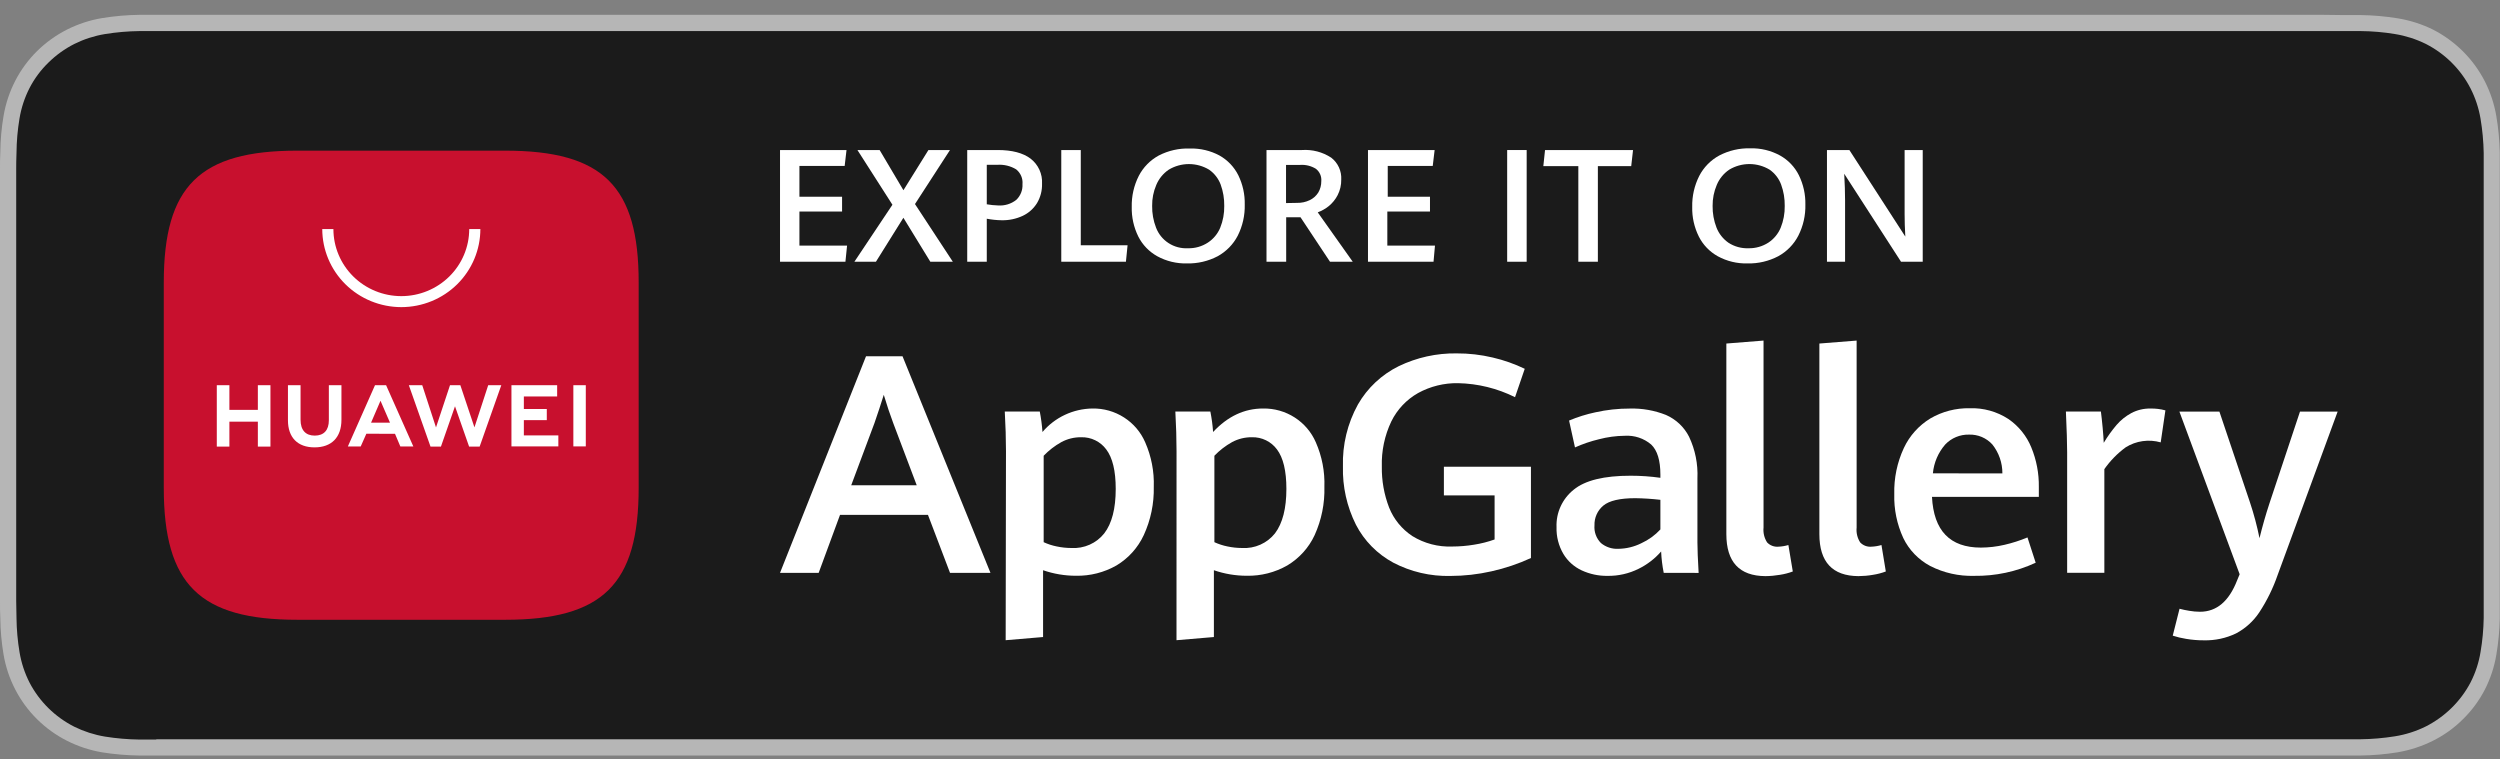
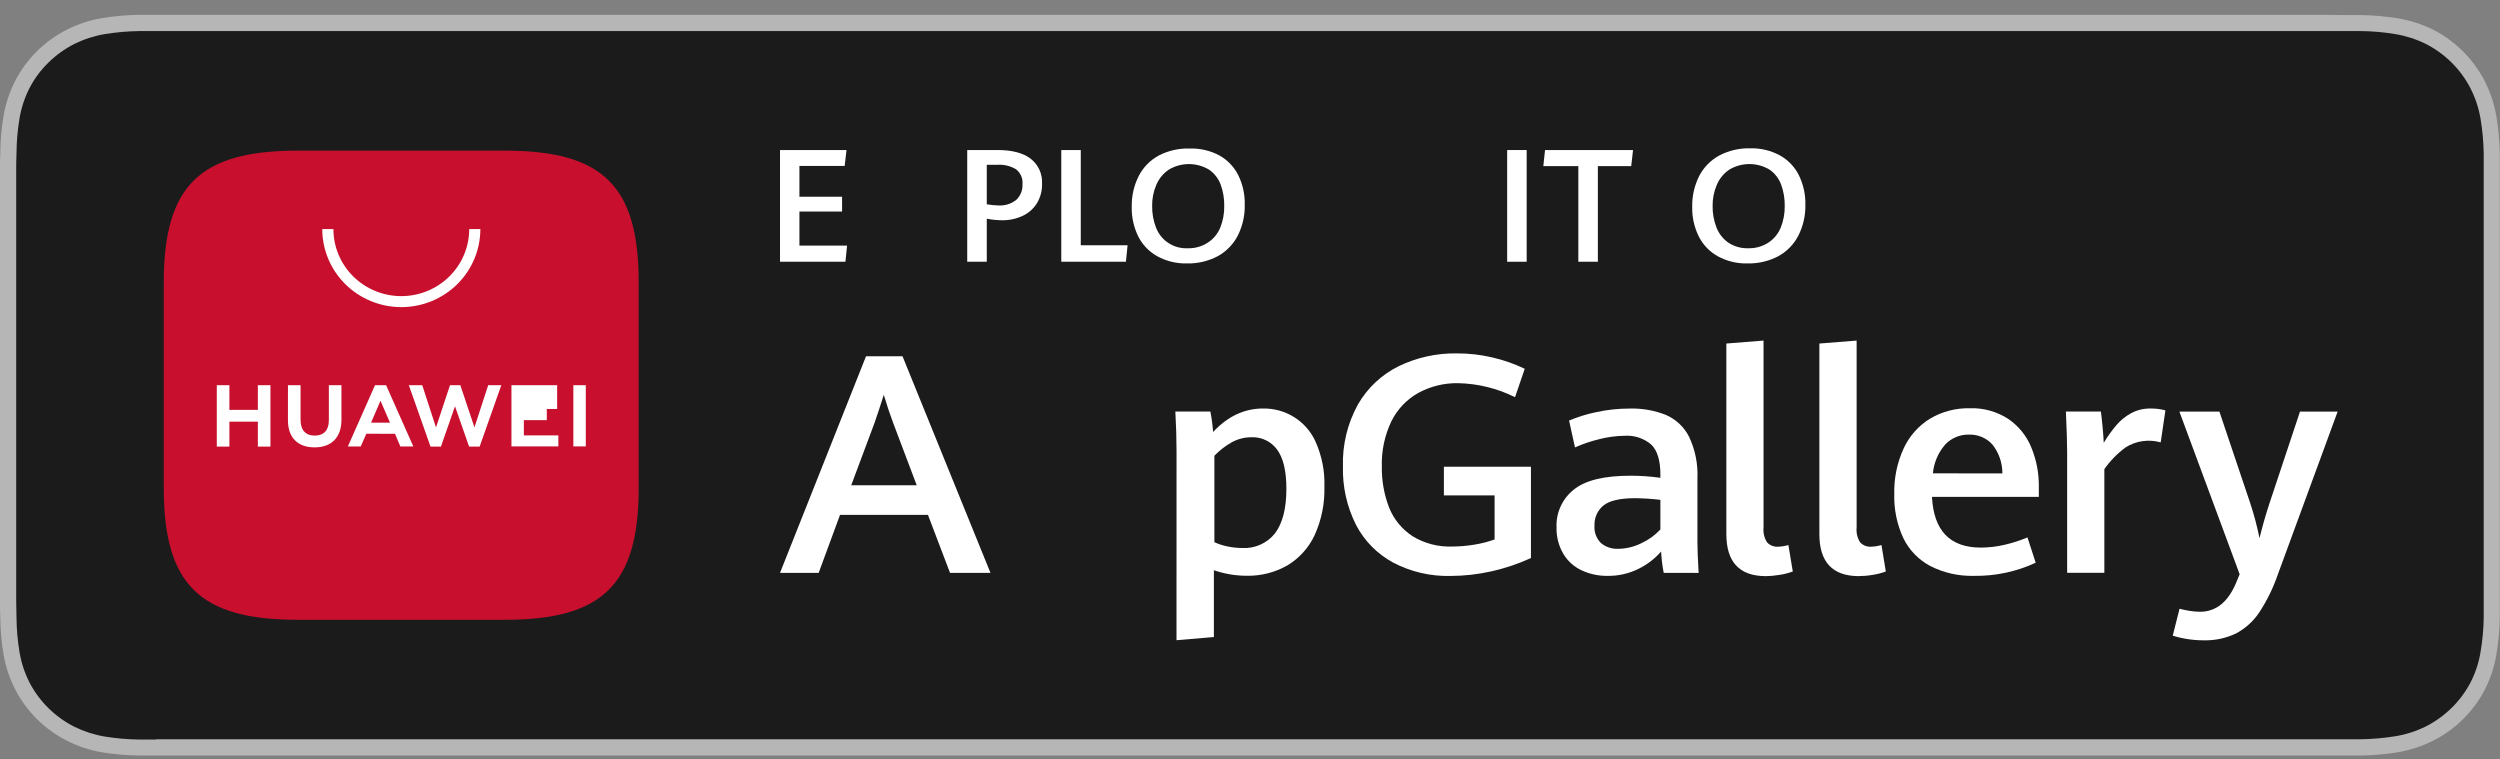
<svg xmlns="http://www.w3.org/2000/svg" width="135" height="41" viewBox="0 0 135 41" fill="none">
  <rect x="0" y="0" width="135" height="41" fill="#808080" stroke="none" />
  <g clip-path="url(#clip0_215_4072)">
    <path d="M125.477 0.801H8.435C8.13 0.801 7.825 0.801 7.517 0.801C6.846 0.81 6.176 0.869 5.513 0.977C4.855 1.087 4.218 1.296 3.623 1.595C3.025 1.897 2.479 2.29 2.003 2.758C1.528 3.227 1.131 3.767 0.826 4.358C0.519 4.954 0.306 5.592 0.194 6.251C0.082 6.904 0.023 7.565 0.016 8.227C0 8.534 0 8.833 0 9.137V32.467C0 32.774 0 33.073 0.016 33.379C0.023 34.042 0.083 34.702 0.194 35.355C0.305 36.005 0.515 36.635 0.818 37.222C1.431 38.416 2.41 39.389 3.615 40.001C4.21 40.301 4.847 40.512 5.505 40.625C6.168 40.731 6.837 40.789 7.509 40.798C7.816 40.798 8.122 40.798 8.427 40.798H126.552C126.857 40.798 127.167 40.798 127.472 40.798C128.142 40.79 128.81 40.732 129.47 40.625C130.134 40.511 130.778 40.301 131.379 40.001C131.979 39.702 132.526 39.309 132.999 38.838C133.477 38.37 133.876 37.83 134.182 37.238C134.482 36.65 134.69 36.021 134.8 35.371C134.912 34.718 134.974 34.058 134.987 33.395C134.987 33.089 134.987 32.79 134.987 32.483C134.987 32.126 134.987 31.769 134.987 31.417V10.214C134.987 9.851 134.987 9.494 134.987 9.147C134.987 8.843 134.987 8.539 134.987 8.238C134.974 7.576 134.912 6.915 134.8 6.262C134.689 5.613 134.481 4.984 134.182 4.395C133.57 3.198 132.592 2.22 131.387 1.601C130.786 1.304 130.142 1.098 129.479 0.99C128.818 0.882 128.15 0.823 127.481 0.814C127.175 0.814 126.865 0.814 126.56 0.814L125.477 0.801Z" fill="#B6B6B6" />
    <path d="M8.44 39.936C8.135 39.936 7.838 39.936 7.536 39.936C6.91 39.928 6.285 39.875 5.668 39.776C5.092 39.68 4.535 39.5 4.012 39.243C2.975 38.718 2.13 37.885 1.596 36.862C1.333 36.346 1.151 35.794 1.056 35.224C0.953 34.613 0.898 33.994 0.891 33.374C0.891 33.166 0.875 32.472 0.875 32.472V9.136C0.875 9.136 0.875 8.454 0.891 8.254C0.896 7.633 0.95 7.013 1.053 6.4C1.147 5.829 1.329 5.275 1.593 4.758C1.856 4.249 2.199 3.785 2.611 3.384C3.022 2.978 3.495 2.637 4.012 2.374C4.533 2.116 5.09 1.936 5.665 1.84C6.284 1.74 6.911 1.685 7.539 1.678H8.44H126.555H127.467C128.09 1.683 128.711 1.736 129.325 1.838C129.905 1.932 130.467 2.112 130.993 2.371C132.033 2.901 132.878 3.741 133.407 4.771C133.669 5.284 133.851 5.834 133.947 6.4C134.051 7.018 134.109 7.642 134.12 8.267C134.12 8.547 134.12 8.848 134.12 9.147C134.12 9.518 134.12 9.87 134.12 10.214V31.387C134.12 31.747 134.12 32.096 134.12 32.454C134.12 32.811 134.12 33.07 134.12 33.374C134.11 33.987 134.053 34.598 133.95 35.203C133.858 35.777 133.675 36.333 133.41 36.851C132.874 37.871 132.03 38.701 130.996 39.227C130.471 39.487 129.91 39.667 129.33 39.76C128.712 39.859 128.088 39.913 127.462 39.92C127.17 39.92 126.862 39.92 126.565 39.92H8.44V39.936Z" fill="#1B1B1B" />
    <path d="M50.11 27.804H45.361L44.208 30.934H42.121L46.765 19.238H48.736L53.485 30.934H51.301L50.11 27.804ZM45.966 26.204H49.503L48.237 22.854C48.064 22.393 47.891 21.881 47.724 21.321C47.57 21.817 47.402 22.321 47.224 22.838L45.966 26.204Z" fill="white" />
-     <path d="M54.323 24.355C54.323 23.71 54.301 22.998 54.258 22.222H56.148C56.219 22.587 56.267 22.957 56.294 23.328C56.624 22.937 57.037 22.621 57.503 22.402C57.969 22.183 58.477 22.066 58.994 22.059C59.599 22.049 60.193 22.218 60.7 22.544C61.208 22.87 61.605 23.338 61.842 23.888C62.174 24.645 62.332 25.464 62.304 26.288C62.324 27.187 62.14 28.078 61.764 28.896C61.449 29.575 60.936 30.146 60.29 30.534C59.625 30.913 58.868 31.106 58.1 31.091C57.496 31.091 56.896 30.99 56.326 30.792V34.4L54.306 34.571L54.323 24.355ZM59.631 28.8C60.041 28.267 60.249 27.467 60.249 26.4C60.249 25.428 60.078 24.717 59.736 24.267C59.582 24.058 59.378 23.889 59.143 23.775C58.908 23.66 58.648 23.604 58.386 23.611C58.009 23.606 57.637 23.698 57.306 23.878C56.955 24.074 56.636 24.321 56.358 24.611V29.278C56.582 29.382 56.818 29.459 57.06 29.507C57.321 29.563 57.587 29.591 57.854 29.592C58.193 29.612 58.532 29.551 58.841 29.413C59.151 29.275 59.422 29.065 59.631 28.8V28.8Z" fill="white" />
    <path d="M63.533 24.355C63.533 23.71 63.512 22.998 63.469 22.222H65.359C65.432 22.587 65.482 22.957 65.507 23.328C66.294 22.482 67.194 22.059 68.207 22.059C68.812 22.049 69.407 22.218 69.914 22.544C70.421 22.87 70.819 23.338 71.056 23.888C71.388 24.645 71.546 25.464 71.517 26.288C71.542 27.186 71.362 28.077 70.991 28.896C70.676 29.576 70.161 30.146 69.514 30.534C68.849 30.913 68.092 31.106 67.324 31.091C66.72 31.091 66.121 30.99 65.55 30.792V34.4L63.531 34.571L63.533 24.355ZM68.85 28.8C69.26 28.255 69.465 27.454 69.465 26.4C69.465 25.428 69.295 24.717 68.955 24.267C68.801 24.058 68.597 23.889 68.362 23.775C68.127 23.66 67.867 23.604 67.605 23.611C67.228 23.607 66.856 23.698 66.525 23.878C66.174 24.074 65.855 24.321 65.577 24.611V29.278C65.802 29.381 66.037 29.458 66.279 29.507C66.54 29.563 66.806 29.591 67.073 29.592C67.412 29.612 67.751 29.55 68.06 29.412C68.37 29.274 68.641 29.064 68.85 28.8V28.8Z" fill="white" />
    <path d="M75.232 30.381C74.369 29.914 73.668 29.201 73.221 28.336C72.731 27.358 72.49 26.277 72.519 25.187C72.484 24.02 72.763 22.865 73.329 21.84C73.839 20.951 74.606 20.231 75.532 19.773C76.505 19.304 77.576 19.067 78.658 19.083C79.315 19.08 79.969 19.155 80.608 19.307C81.205 19.446 81.784 19.649 82.336 19.915L81.812 21.448C80.857 20.972 79.806 20.713 78.737 20.691C77.982 20.678 77.237 20.862 76.577 21.224C75.95 21.579 75.447 22.113 75.132 22.755C74.77 23.516 74.594 24.351 74.619 25.192C74.606 25.95 74.74 26.703 75.013 27.411C75.262 28.037 75.699 28.573 76.266 28.947C76.912 29.346 77.665 29.543 78.426 29.512C78.821 29.511 79.214 29.478 79.603 29.413C79.98 29.354 80.35 29.26 80.708 29.131V26.752H77.97V25.203H82.671V30.133C81.989 30.447 81.274 30.688 80.54 30.851C79.812 31.016 79.068 31.1 78.321 31.101C77.246 31.127 76.182 30.879 75.232 30.381V30.381Z" fill="white" />
    <path d="M89.841 30.934C89.765 30.553 89.718 30.168 89.701 29.78C89.364 30.167 88.952 30.485 88.489 30.713C87.966 30.974 87.387 31.106 86.801 31.097C86.322 31.103 85.848 31.002 85.413 30.801C85.001 30.61 84.655 30.3 84.423 29.913C84.165 29.474 84.037 28.972 84.053 28.465C84.037 28.08 84.113 27.697 84.274 27.346C84.435 26.995 84.676 26.686 84.979 26.444C85.594 25.939 86.621 25.687 88.059 25.689C88.595 25.689 89.13 25.726 89.661 25.801V25.63C89.661 24.862 89.495 24.32 89.164 24.004C88.768 23.667 88.254 23.498 87.733 23.532C87.266 23.537 86.802 23.6 86.35 23.718C85.903 23.825 85.468 23.973 85.049 24.161L84.73 22.71C85.188 22.517 85.664 22.368 86.151 22.265C86.763 22.128 87.389 22.06 88.016 22.062C88.681 22.044 89.343 22.162 89.96 22.406C90.503 22.643 90.945 23.06 91.21 23.585C91.542 24.288 91.696 25.059 91.661 25.833V29.3C91.661 29.655 91.683 30.201 91.726 30.937L89.841 30.934ZM88.632 29.334C89.021 29.156 89.371 28.903 89.661 28.59V26.99C89.212 26.938 88.762 26.909 88.311 26.902C87.477 26.902 86.9 27.036 86.58 27.302C86.424 27.433 86.299 27.596 86.217 27.781C86.134 27.966 86.095 28.167 86.102 28.369C86.087 28.544 86.111 28.719 86.171 28.884C86.231 29.049 86.326 29.198 86.45 29.324C86.713 29.543 87.052 29.654 87.395 29.636C87.825 29.629 88.248 29.526 88.632 29.334V29.334Z" fill="white" />
    <path d="M93.223 28.844V18.551L95.231 18.391V28.489C95.203 28.77 95.27 29.051 95.423 29.289C95.5 29.371 95.595 29.435 95.701 29.475C95.807 29.515 95.921 29.531 96.033 29.521C96.216 29.514 96.398 29.483 96.573 29.431L96.811 30.86C96.585 30.944 96.35 31.005 96.112 31.041C95.854 31.085 95.593 31.109 95.331 31.111C93.926 31.102 93.223 30.346 93.223 28.844Z" fill="white" />
    <path d="M98.246 28.844V18.551L100.258 18.391V28.489C100.229 28.77 100.297 29.051 100.449 29.289C100.526 29.371 100.622 29.435 100.727 29.475C100.833 29.515 100.947 29.531 101.059 29.521C101.243 29.514 101.424 29.483 101.599 29.431L101.834 30.86C101.609 30.944 101.376 31.005 101.138 31.041C100.879 31.086 100.617 31.109 100.355 31.111C98.951 31.102 98.248 30.346 98.246 28.844Z" fill="white" />
    <path d="M110.097 26.832H104.327C104.419 28.658 105.299 29.57 106.968 29.57C107.396 29.568 107.822 29.518 108.239 29.421C108.665 29.323 109.081 29.189 109.484 29.021L109.927 30.387C108.887 30.87 107.749 31.113 106.6 31.096C105.777 31.119 104.961 30.936 104.23 30.562C103.596 30.224 103.087 29.696 102.777 29.053C102.434 28.309 102.268 27.497 102.291 26.68C102.269 25.823 102.445 24.973 102.807 24.195C103.115 23.534 103.614 22.977 104.241 22.595C104.883 22.221 105.618 22.031 106.363 22.045C107.102 22.019 107.832 22.222 108.45 22.624C109.007 23.006 109.439 23.541 109.692 24.163C109.97 24.84 110.108 25.565 110.097 26.296V26.832ZM108.129 25.565C108.132 24.999 107.942 24.448 107.589 24.003C107.43 23.827 107.234 23.689 107.016 23.596C106.797 23.504 106.56 23.461 106.322 23.469C106.083 23.464 105.845 23.509 105.625 23.601C105.404 23.693 105.206 23.83 105.042 24.003C104.662 24.441 104.429 24.985 104.376 25.56L108.129 25.565Z" fill="white" />
    <path d="M111.626 24.411C111.626 23.933 111.602 23.203 111.559 22.224H113.449C113.481 22.467 113.511 22.757 113.543 23.091C113.575 23.424 113.592 23.701 113.602 23.912C113.806 23.572 114.037 23.249 114.294 22.947C114.517 22.688 114.786 22.472 115.087 22.309C115.405 22.14 115.761 22.055 116.122 22.061C116.395 22.055 116.668 22.088 116.932 22.16L116.678 23.888C116.362 23.798 116.03 23.775 115.704 23.821C115.378 23.867 115.066 23.98 114.788 24.155C114.341 24.483 113.951 24.881 113.635 25.333V30.933H111.626V24.411Z" fill="white" />
    <path d="M118.054 34.499C117.808 34.46 117.565 34.402 117.328 34.326L117.695 32.873C117.865 32.918 118.037 32.954 118.211 32.982C118.405 33.016 118.602 33.034 118.8 33.035C119.7 33.035 120.369 32.467 120.808 31.331L120.941 31.009L117.687 22.225H119.847L121.5 27.134C121.711 27.765 121.882 28.409 122.013 29.062C122.167 28.433 122.345 27.803 122.553 27.174L124.2 22.225H126.233L122.993 31.049C122.748 31.759 122.415 32.437 122.002 33.067C121.686 33.543 121.256 33.934 120.749 34.203C120.206 34.465 119.606 34.593 119.002 34.577C118.685 34.578 118.367 34.552 118.054 34.499V34.499Z" fill="white" />
    <path d="M42.121 8.102H45.712L45.612 8.96H43.169V10.622H45.472V11.422H43.169V13.262H45.742L45.653 14.134H42.121V8.102Z" fill="white" />
-     <path d="M48.191 11.056L46.301 8.102H47.5L48.785 10.272L50.135 8.102H51.299L49.409 11.019L51.453 14.134H50.238L48.783 11.76L47.3 14.134H46.137L48.191 11.056Z" fill="white" />
    <path d="M52.23 8.102H53.877C54.65 8.102 55.242 8.257 55.654 8.568C55.859 8.728 56.022 8.933 56.129 9.168C56.236 9.403 56.285 9.66 56.27 9.918C56.281 10.285 56.188 10.648 56 10.966C55.816 11.264 55.549 11.503 55.23 11.654C54.876 11.819 54.488 11.901 54.096 11.894C53.824 11.89 53.553 11.862 53.286 11.811V14.134H52.23V8.102ZM54.877 10.795C54.992 10.686 55.081 10.553 55.14 10.406C55.198 10.259 55.223 10.102 55.214 9.944C55.228 9.793 55.204 9.641 55.144 9.502C55.084 9.362 54.99 9.24 54.871 9.144C54.567 8.961 54.214 8.876 53.859 8.899H53.286V11.032C53.487 11.068 53.69 11.088 53.894 11.094C54.248 11.12 54.599 11.013 54.877 10.795Z" fill="white" />
    <path d="M57.309 8.102H58.362V13.243H60.889L60.8 14.134H57.309V8.102Z" fill="white" />
    <path d="M62.494 13.838C62.051 13.592 61.694 13.221 61.468 12.772C61.222 12.274 61.101 11.725 61.114 11.172C61.101 10.593 61.231 10.02 61.492 9.502C61.732 9.035 62.108 8.651 62.572 8.398C63.092 8.13 63.673 7.999 64.26 8.02C64.814 8.005 65.363 8.135 65.85 8.396C66.29 8.643 66.644 9.014 66.868 9.462C67.109 9.955 67.228 10.497 67.216 11.044C67.231 11.629 67.1 12.208 66.836 12.732C66.594 13.197 66.218 13.581 65.756 13.836C65.245 14.104 64.673 14.238 64.095 14.225C63.536 14.239 62.983 14.105 62.494 13.838V13.838ZM65.226 13.1C65.524 12.905 65.755 12.626 65.891 12.3C66.042 11.926 66.116 11.526 66.109 11.124C66.116 10.729 66.05 10.336 65.915 9.964C65.794 9.642 65.577 9.363 65.294 9.164C64.965 8.965 64.587 8.86 64.202 8.86C63.816 8.86 63.438 8.965 63.11 9.164C62.811 9.368 62.579 9.653 62.44 9.985C62.286 10.343 62.21 10.729 62.216 11.118C62.209 11.519 62.281 11.918 62.426 12.292C62.556 12.634 62.792 12.927 63.102 13.127C63.411 13.328 63.777 13.425 64.146 13.406C64.53 13.416 64.907 13.309 65.226 13.1V13.1Z" fill="white" />
-     <path d="M68.391 8.102H70.302C70.862 8.063 71.42 8.208 71.887 8.515C72.067 8.654 72.209 8.834 72.303 9.039C72.397 9.245 72.44 9.469 72.427 9.694C72.433 9.986 72.367 10.276 72.233 10.537C72.116 10.765 71.952 10.968 71.752 11.131C71.573 11.274 71.373 11.387 71.158 11.467L73.048 14.134H71.82L70.229 11.734H69.454V14.134H68.391V8.102ZM70.046 10.955C70.28 10.96 70.513 10.91 70.723 10.809C70.913 10.719 71.073 10.577 71.185 10.401C71.297 10.212 71.353 9.997 71.35 9.779C71.361 9.653 71.34 9.527 71.289 9.411C71.238 9.295 71.159 9.193 71.058 9.115C70.805 8.959 70.508 8.885 70.21 8.905H69.446V10.966L70.046 10.955Z" fill="white" />
-     <path d="M73.871 8.102H77.47L77.368 8.96H74.938V10.622H77.219V11.422H74.916V13.262H77.489L77.411 14.134H73.871V8.102Z" fill="white" />
    <path d="M81.387 8.102H82.44V14.134H81.387V8.102Z" fill="white" />
    <path d="M85.23 8.971H83.34L83.432 8.102H88.184L88.086 8.971H86.285V14.134H85.23V8.971Z" fill="white" />
    <path d="M92.76 13.838C92.318 13.592 91.961 13.22 91.736 12.772C91.489 12.274 91.366 11.726 91.38 11.172C91.367 10.593 91.497 10.02 91.758 9.502C91.998 9.036 92.374 8.651 92.838 8.398C93.354 8.128 93.931 7.994 94.515 8.009C95.076 7.994 95.63 8.128 96.121 8.396C96.562 8.642 96.916 9.013 97.139 9.462C97.381 9.955 97.501 10.496 97.49 11.044C97.505 11.629 97.373 12.209 97.107 12.732C96.866 13.197 96.49 13.582 96.027 13.836C95.516 14.104 94.944 14.239 94.366 14.225C93.805 14.24 93.251 14.106 92.76 13.838V13.838ZM95.495 13.1C95.791 12.904 96.021 12.625 96.156 12.3C96.308 11.926 96.382 11.526 96.375 11.124C96.382 10.729 96.316 10.335 96.18 9.964C96.06 9.642 95.845 9.363 95.562 9.164C95.233 8.965 94.855 8.859 94.469 8.859C94.083 8.859 93.704 8.965 93.375 9.164C93.077 9.368 92.844 9.653 92.706 9.985C92.553 10.344 92.477 10.729 92.481 11.118C92.475 11.519 92.546 11.917 92.692 12.292C92.821 12.62 93.046 12.905 93.337 13.108C93.657 13.316 94.035 13.42 94.417 13.406C94.8 13.414 95.175 13.307 95.495 13.1V13.1Z" fill="white" />
-     <path d="M98.656 8.102H99.866L102.887 12.776C102.86 12.331 102.849 11.923 102.849 11.547V8.102H103.827V14.134H102.655L99.588 9.384C99.618 9.918 99.634 10.4 99.634 10.819V14.134H98.656V8.102Z" fill="white" />
    <path fill-rule="evenodd" clip-rule="evenodd" d="M27.268 8.135H16.061C10.777 8.135 8.844 10.044 8.844 15.263V26.34C8.844 31.559 10.777 33.468 16.061 33.468H27.268C32.552 33.468 34.488 31.559 34.488 26.34V15.263C34.494 10.044 32.56 8.135 27.268 8.135Z" fill="#C8102E" />
-     <path d="M13.924 20.801H14.604V24.115H13.924V22.769H12.387V24.115H11.707V20.801H12.387V22.134H13.924V20.801ZM17.758 22.697C17.758 23.23 17.488 23.523 16.996 23.523C16.505 23.523 16.23 23.23 16.23 22.667V20.801H15.549V22.694C15.549 23.625 16.073 24.158 16.985 24.158C17.898 24.158 18.438 23.625 18.438 22.665V20.801H17.758V22.697ZM25.62 23.078L24.859 20.801H24.3L23.544 23.081L22.801 20.801H22.078L23.247 24.115H23.811L24.57 21.939L25.331 24.115H25.901L27.07 20.801H26.363L25.62 23.078ZM28.288 22.686H29.527V22.086H28.288V21.409H30.086V20.801H27.618V24.107H30.151V23.51H28.288V22.686ZM30.961 24.107H31.633V20.801H30.961V24.107ZM19.783 23.422L19.478 24.11H18.784L20.25 20.801H20.849L22.321 24.11H21.619L21.33 23.425L19.783 23.422ZM20.037 22.825H21.06L20.547 21.641L20.037 22.825Z" fill="white" />
+     <path d="M13.924 20.801H14.604V24.115H13.924V22.769H12.387V24.115H11.707V20.801H12.387V22.134H13.924V20.801ZM17.758 22.697C17.758 23.23 17.488 23.523 16.996 23.523C16.505 23.523 16.23 23.23 16.23 22.667V20.801H15.549V22.694C15.549 23.625 16.073 24.158 16.985 24.158C17.898 24.158 18.438 23.625 18.438 22.665V20.801H17.758V22.697ZM25.62 23.078L24.859 20.801H24.3L23.544 23.081L22.801 20.801H22.078L23.247 24.115H23.811L24.57 21.939L25.331 24.115H25.901L27.07 20.801H26.363L25.62 23.078ZM28.288 22.686H29.527V22.086H28.288H30.086V20.801H27.618V24.107H30.151V23.51H28.288V22.686ZM30.961 24.107H31.633V20.801H30.961V24.107ZM19.783 23.422L19.478 24.11H18.784L20.25 20.801H20.849L22.321 24.11H21.619L21.33 23.425L19.783 23.422ZM20.037 22.825H21.06L20.547 21.641L20.037 22.825Z" fill="white" />
    <path d="M21.671 16.585C20.539 16.584 19.454 16.14 18.653 15.35C17.853 14.559 17.403 13.487 17.402 12.369H18.004C18.004 13.33 18.391 14.251 19.078 14.93C19.766 15.609 20.699 15.991 21.671 15.991C22.643 15.991 23.576 15.609 24.264 14.93C24.951 14.251 25.338 13.33 25.338 12.369H25.94C25.939 13.487 25.489 14.559 24.689 15.35C23.888 16.14 22.803 16.584 21.671 16.585V16.585Z" fill="white" />
  </g>
  <defs>
    <clipPath id="clip0_215_4072">
      <rect width="135" height="40" fill="white" transform="translate(0 0.801)" />
    </clipPath>
  </defs>
</svg>